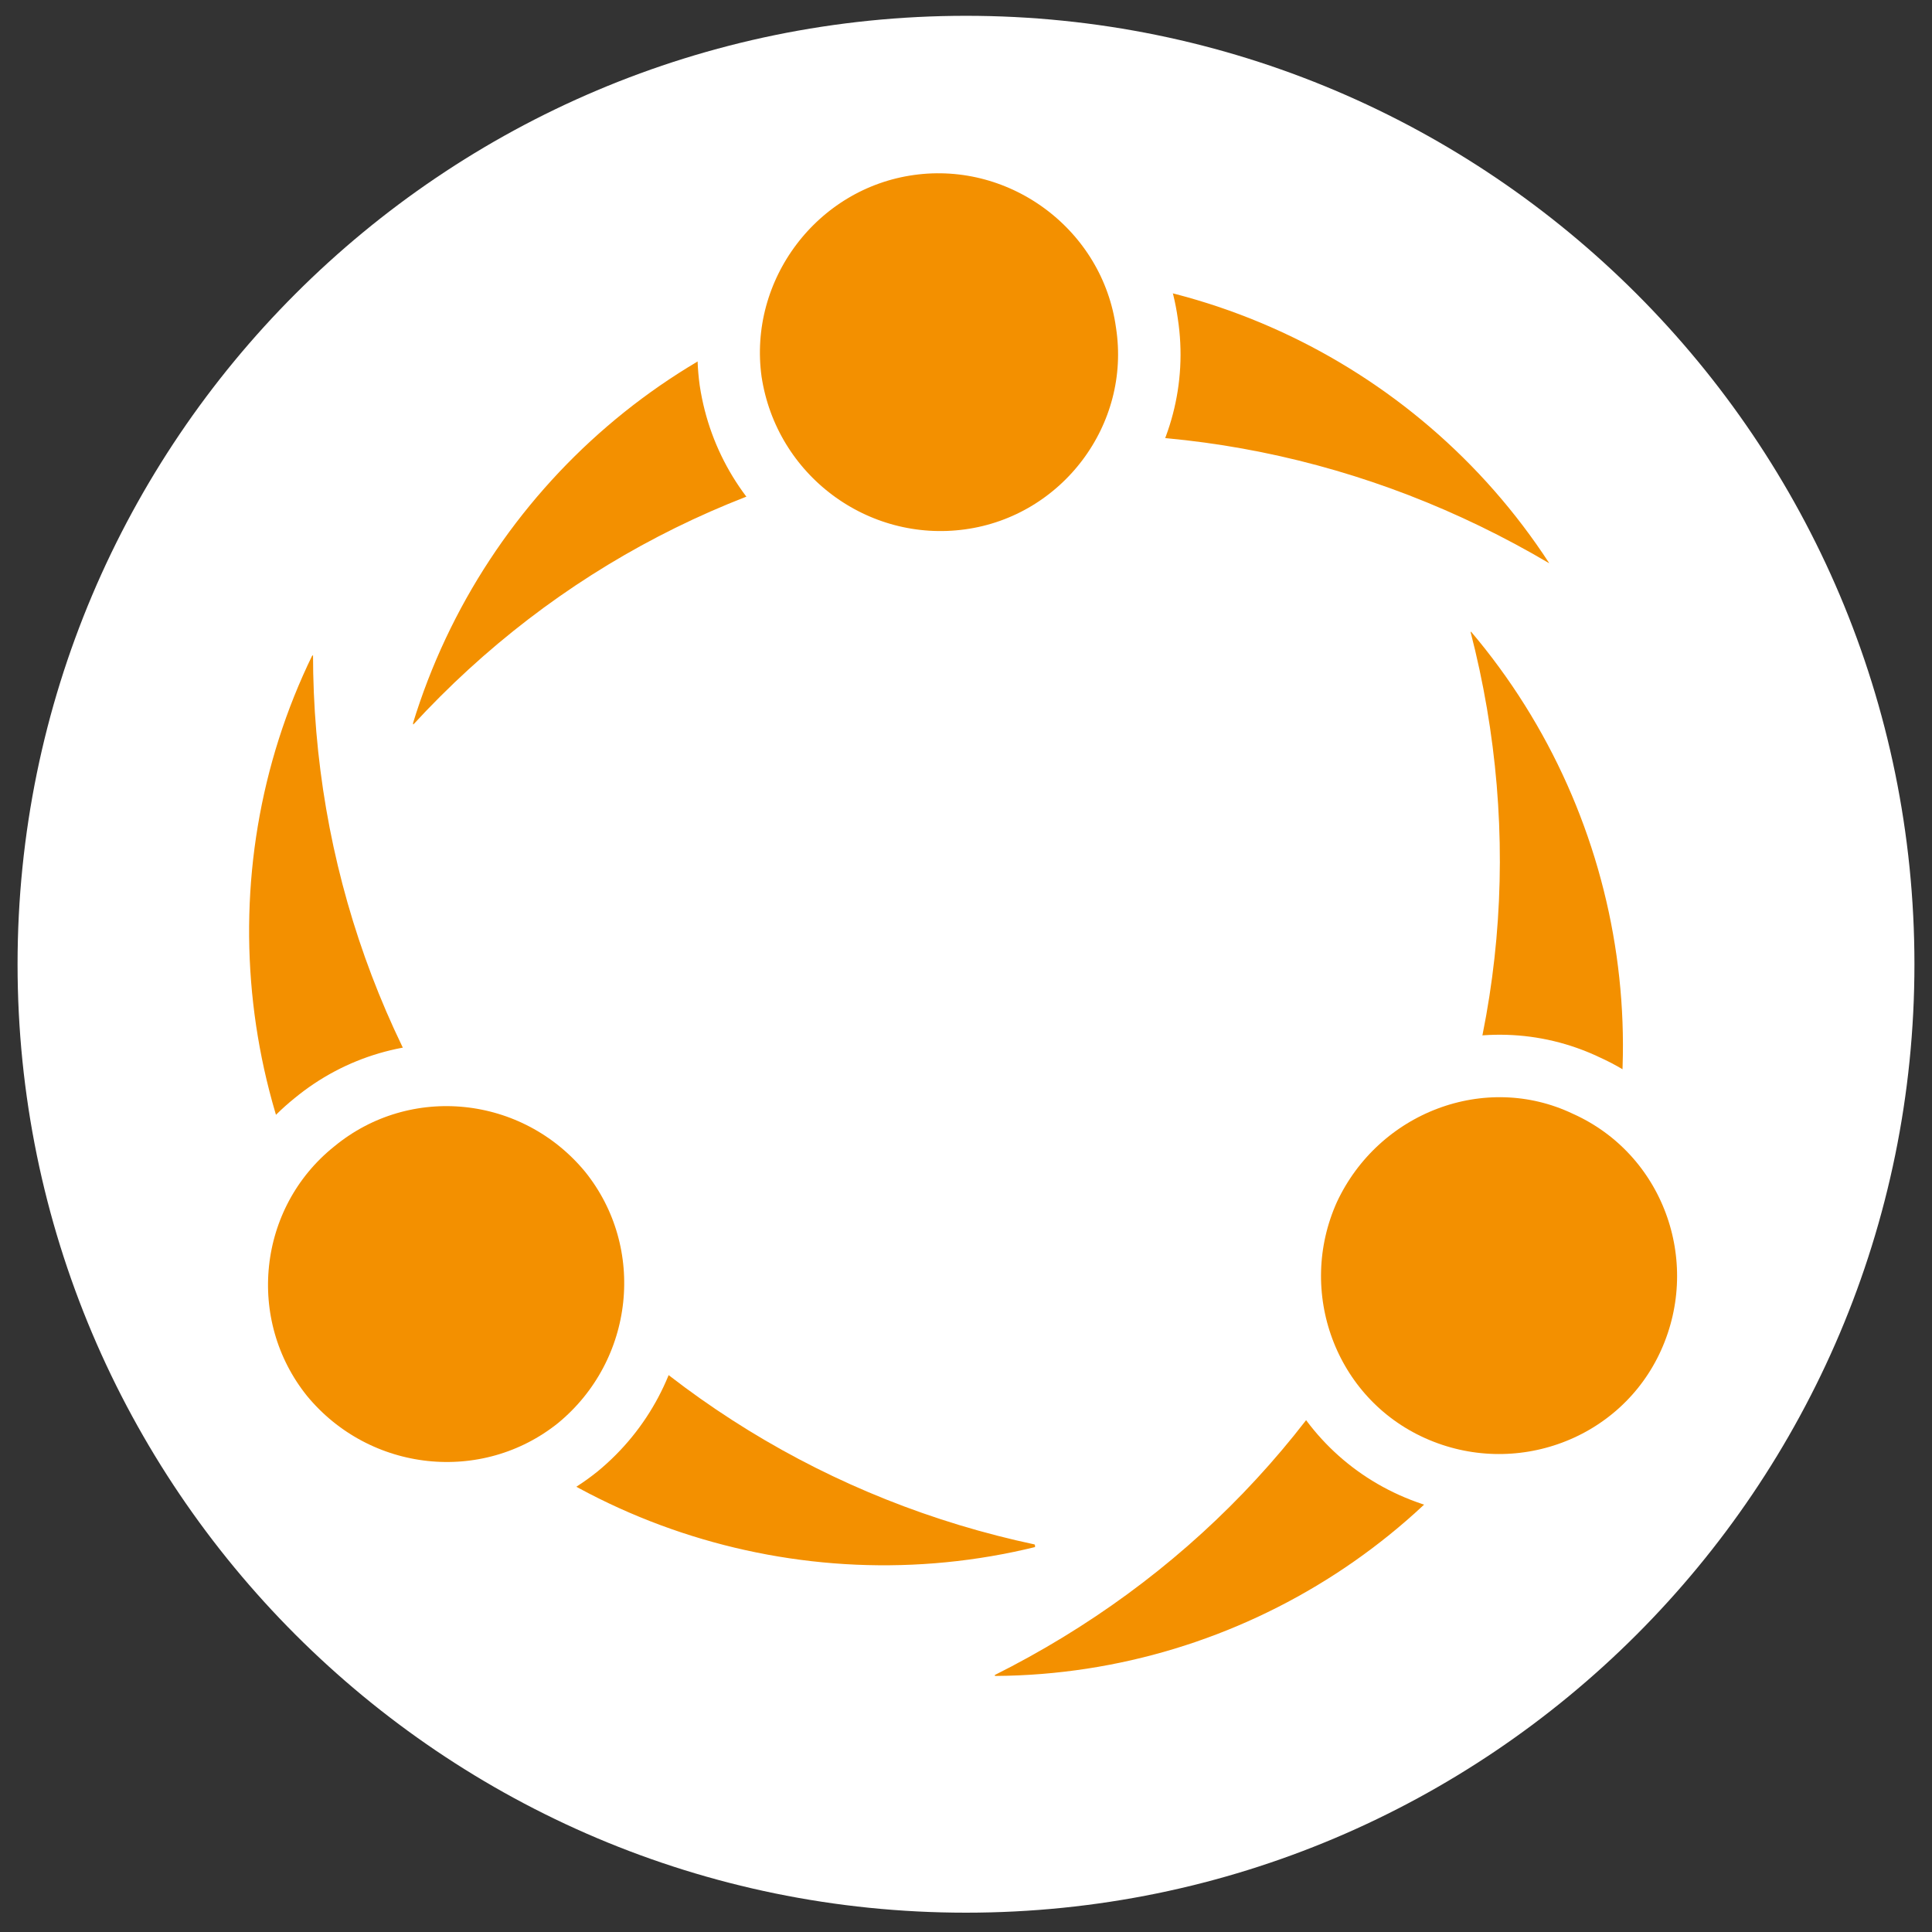
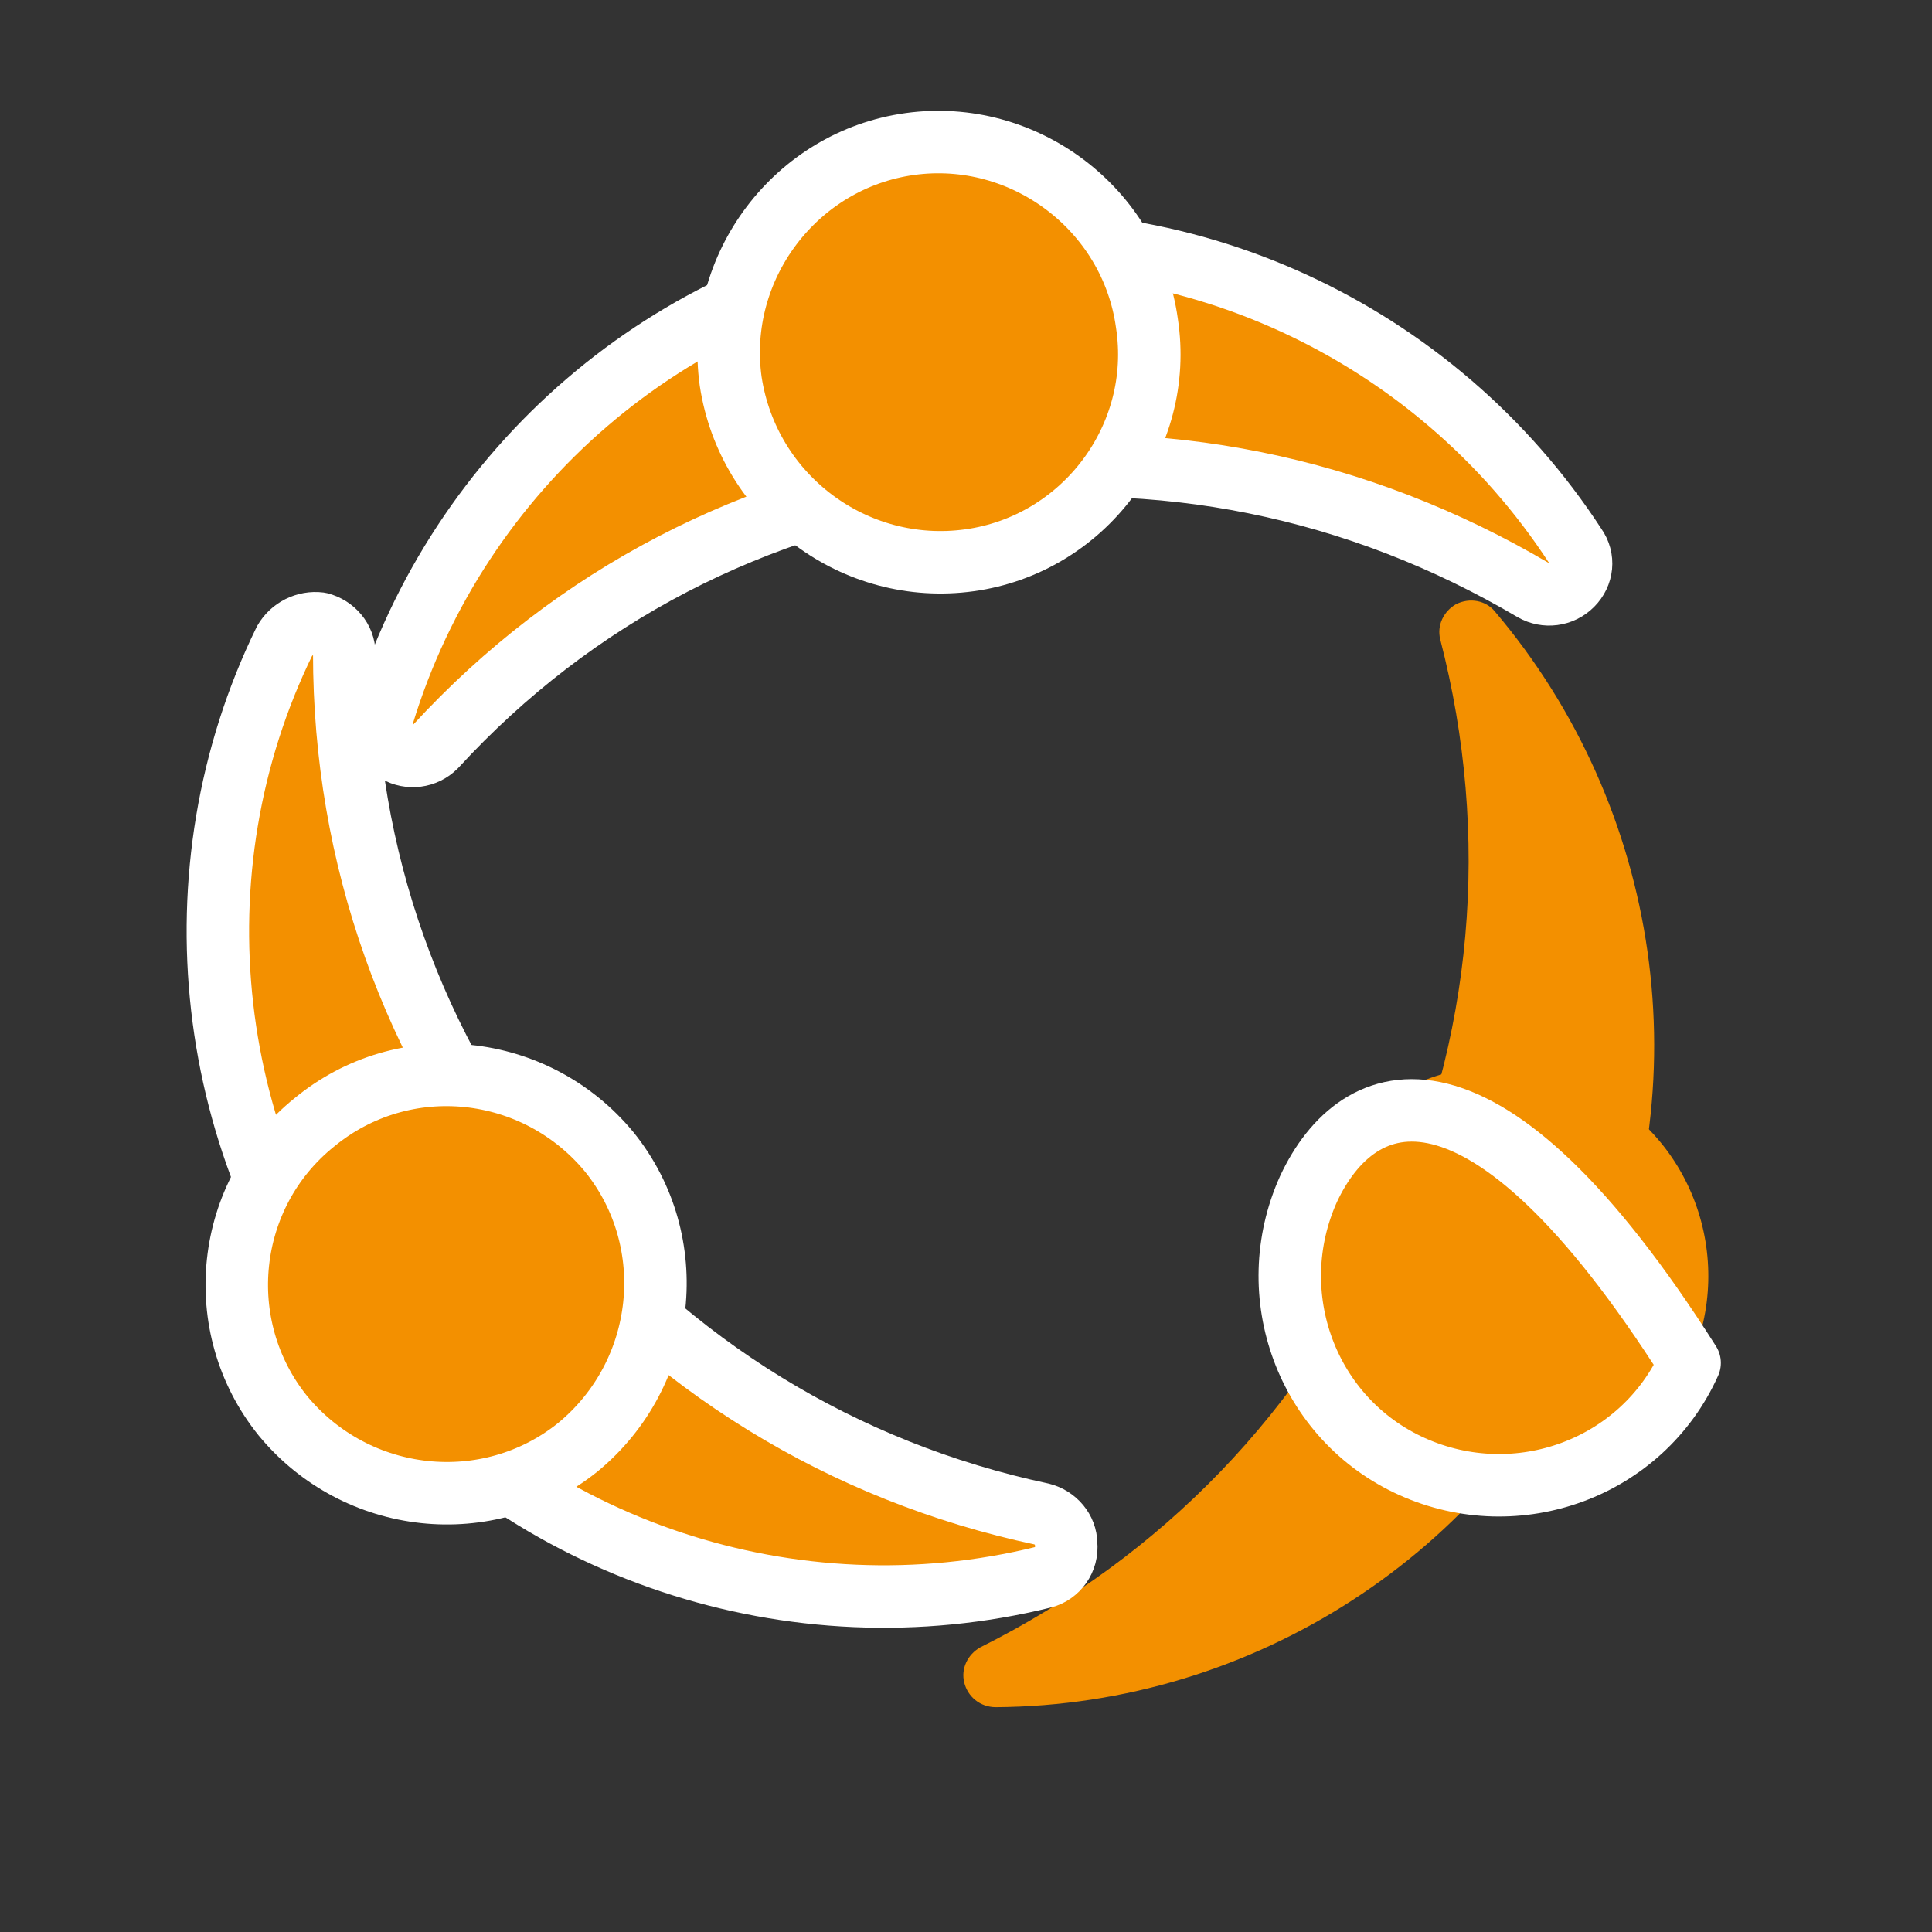
<svg xmlns="http://www.w3.org/2000/svg" xmlns:xlink="http://www.w3.org/1999/xlink" version="1.1" id="Ebene_4" x="0px" y="0px" viewBox="0 0 110 110" style="enable-background:new 0 0 110 110;" xml:space="preserve">
  <rect x="0" y="0" width="110" height="110" fill="#333333" stroke="none" />
  <style type="text/css">
	.st0{clip-path:url(#SVGID_2_);fill:#FFFFFF;}
	.st1{clip-path:url(#SVGID_2_);fill:#F39000;}
	.st2{clip-path:url(#SVGID_2_);fill:none;stroke:#FFFFFF;stroke-width:3.557;stroke-linejoin:round;}
</style>
  <g>
    <defs>
      <rect id="SVGID_1_" x="1" y="0.9" width="108" height="108" />
    </defs>
    <clipPath id="SVGID_2_">
      <use xlink:href="#SVGID_1_" style="overflow:visible;" />
    </clipPath>
-     <path class="st0" d="M55,108.9c29.8,0,54-24.2,54-54s-24.2-54-54-54S1,25.1,1,54.9S25.2,108.9,55,108.9" />
    <path class="st1" d="M89.7,31.1c-8-12.3-22.5-19-37-16.9c-14.5,2-26.6,12.4-30.9,26.5c-0.2,0.8,0.1,1.6,0.8,2.1   c0.7,0.4,1.6,0.3,2.2-0.3C32.7,33.9,43,28.6,54.5,27c11.5-1.6,22.8,0.7,32.8,6.6c0.7,0.4,1.6,0.3,2.2-0.3   C90.1,32.7,90.2,31.8,89.7,31.1" />
    <path class="st2" d="M89.7,31.1c-8-12.3-22.5-19-37-16.9c-14.5,2-26.6,12.4-30.9,26.5c-0.2,0.8,0.1,1.6,0.8,2.1   c0.7,0.4,1.6,0.3,2.2-0.3C32.7,33.9,43,28.6,54.5,27c11.5-1.6,22.8,0.7,32.8,6.6c0.7,0.4,1.6,0.3,2.2-0.3   C90.1,32.7,90.2,31.8,89.7,31.1z" />
    <path class="st1" d="M55.2,31.9c6.5-0.9,11.1-7,10.1-13.5c-0.9-6.5-7-11.1-13.5-10.2c-6.5,0.9-11.1,7-10.2,13.5   C42.6,28.3,48.7,32.8,55.2,31.9" />
    <path class="st2" d="M55.2,31.9c6.5-0.9,11.1-7,10.1-13.5c-0.9-6.5-7-11.1-13.5-10.2c-6.5,0.9-11.1,7-10.2,13.5   C42.6,28.3,48.7,32.8,55.2,31.9z" />
    <path class="st1" d="M56.7,97.2c14.7-0.1,28.1-8.8,34.1-22.1c6.1-13.3,3.8-29.1-5.7-40.3c-0.5-0.6-1.4-0.8-2.2-0.4   c-0.7,0.4-1.1,1.2-0.9,2c2.9,11.2,1.9,22.8-3,33.3c-4.8,10.6-12.8,18.9-23.2,24.1c-0.7,0.4-1.1,1.2-0.9,2   C55.1,96.6,55.8,97.2,56.7,97.2" />
-     <path class="st2" d="M56.7,97.2c14.7-0.1,28.1-8.8,34.1-22.1c6.1-13.3,3.8-29.1-5.7-40.3c-0.5-0.6-1.4-0.8-2.2-0.4   c-0.7,0.4-1.1,1.2-0.9,2c2.9,11.2,1.9,22.8-3,33.3c-4.8,10.6-12.8,18.9-23.2,24.1c-0.7,0.4-1.1,1.2-0.9,2   C55.1,96.6,55.8,97.2,56.7,97.2z" />
    <path class="st1" d="M74.5,67.7c-2.7,6-0.1,13.1,5.9,15.8c6,2.7,13.1,0.1,15.8-5.9c2.7-6,0.1-13.1-5.9-15.8   C84.4,59,77.3,61.7,74.5,67.7" />
-     <path class="st2" d="M74.5,67.7c-2.7,6-0.1,13.1,5.9,15.8c6,2.7,13.1,0.1,15.8-5.9c2.7-6,0.1-13.1-5.9-15.8   C84.4,59,77.3,61.7,74.5,67.7z" />
+     <path class="st2" d="M74.5,67.7c-2.7,6-0.1,13.1,5.9,15.8c6,2.7,13.1,0.1,15.8-5.9C84.4,59,77.3,61.7,74.5,67.7z" />
    <path class="st1" d="M59.4,89.8C45.2,93.3,30,88.3,20.8,76.9c-9.2-11.4-11-27.3-4.6-40.4c0.4-0.7,1.2-1.1,2-1   c0.8,0.2,1.4,0.9,1.4,1.7c0,11.6,3.9,22.5,11.2,31.5c7.3,9,17.2,15.1,28.5,17.5c0.8,0.2,1.4,0.9,1.4,1.7   C60.8,88.8,60.2,89.6,59.4,89.8" />
    <path class="st2" d="M59.4,89.8C45.2,93.3,30,88.3,20.8,76.9c-9.2-11.4-11-27.3-4.6-40.4c0.4-0.7,1.2-1.1,2-1   c0.8,0.2,1.4,0.9,1.4,1.7c0,11.6,3.9,22.5,11.2,31.5c7.3,9,17.2,15.1,28.5,17.5c0.8,0.2,1.4,0.9,1.4,1.7   C60.8,88.8,60.2,89.6,59.4,89.8z" />
    <path class="st1" d="M34.7,65.6c4.1,5.1,3.3,12.6-1.8,16.8c-5.1,4.1-12.6,3.3-16.8-1.8C12,75.5,12.8,68,17.9,63.9   C23,59.7,30.5,60.5,34.7,65.6" />
    <path class="st2" d="M34.7,65.6c4.1,5.1,3.3,12.6-1.8,16.8c-5.1,4.1-12.6,3.3-16.8-1.8C12,75.5,12.8,68,17.9,63.9   C23,59.7,30.5,60.5,34.7,65.6z" />
  </g>
</svg>